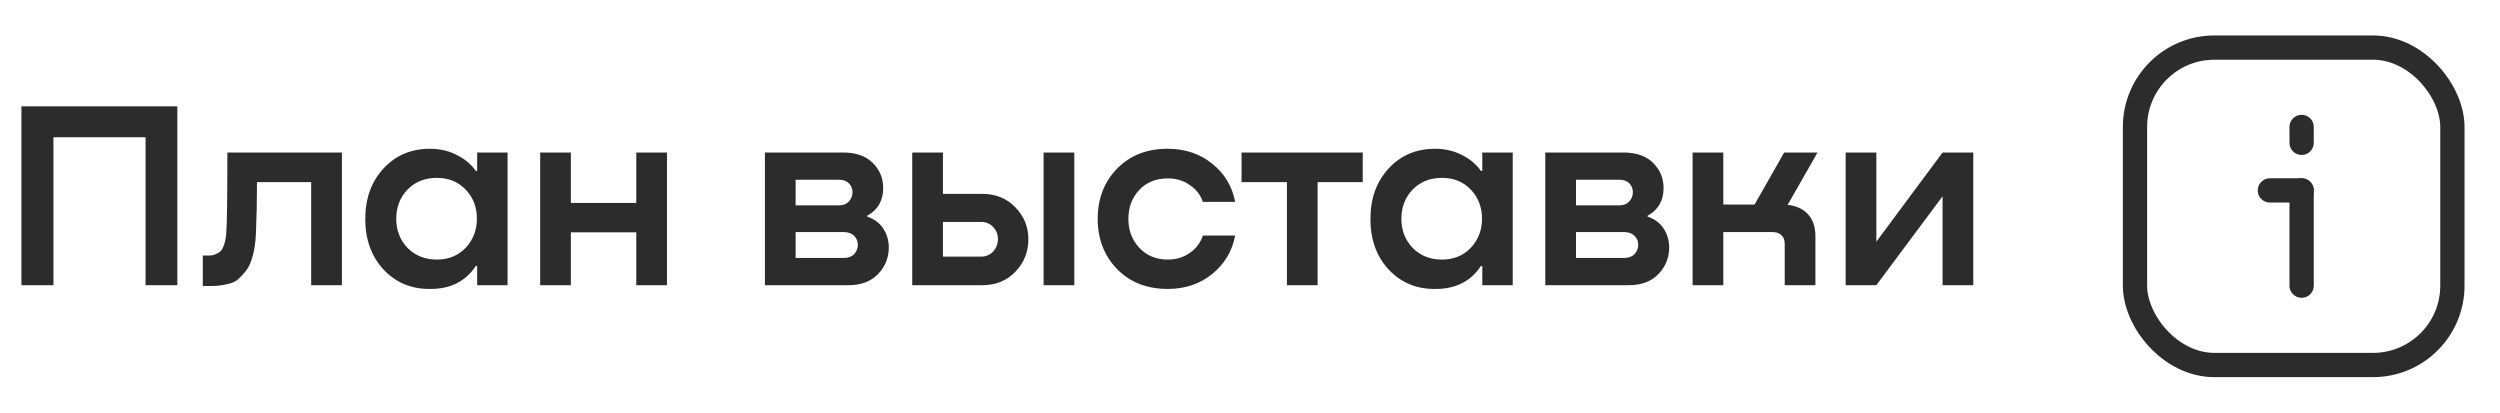
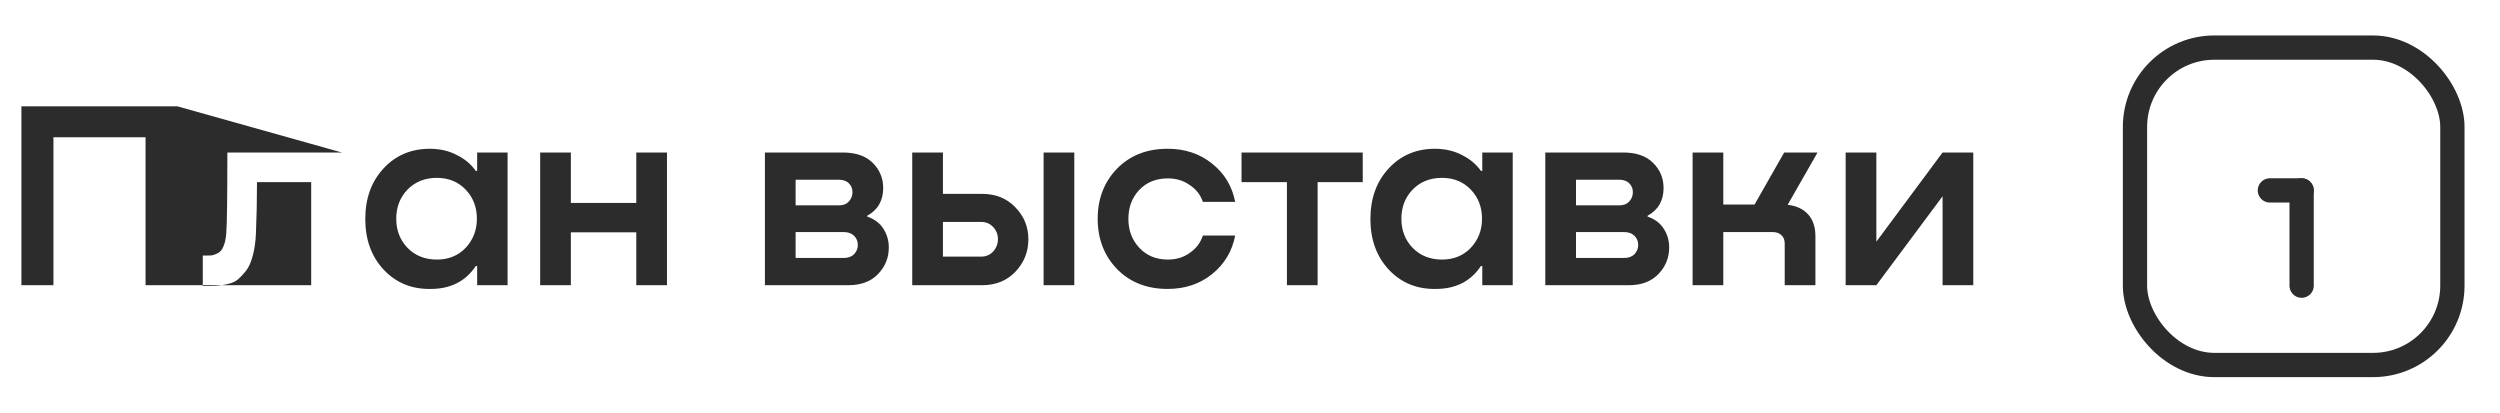
<svg xmlns="http://www.w3.org/2000/svg" width="206" height="34" viewBox="0 0 206 34" fill="none">
-   <path d="M14.612 8.76V23.5H11.994V11.312H4.404V23.5H1.764V8.76H14.612ZM28.172 12.566V23.5H25.642V15.008H21.176C21.176 16.489 21.146 17.905 21.088 19.254C21.058 19.943 20.97 20.552 20.824 21.08C20.692 21.593 20.508 22.004 20.274 22.312C20.039 22.605 19.812 22.847 19.592 23.038C19.372 23.214 19.086 23.339 18.734 23.412C18.396 23.485 18.132 23.529 17.942 23.544C17.751 23.559 17.494 23.566 17.172 23.566H16.71V21.058H16.952C17.186 21.058 17.37 21.051 17.502 21.036C17.634 21.007 17.795 20.941 17.986 20.838C18.176 20.735 18.323 20.545 18.426 20.266C18.543 19.987 18.616 19.628 18.646 19.188C18.704 18.499 18.734 16.291 18.734 12.566H28.172ZM39.318 14.084V12.566H41.825V23.5H39.318V21.916H39.208C38.371 23.177 37.132 23.808 35.489 23.808C33.935 23.837 32.644 23.309 31.617 22.224C30.605 21.139 30.099 19.745 30.099 18.044C30.099 16.343 30.605 14.949 31.617 13.864C32.63 12.779 33.92 12.243 35.489 12.258C36.311 12.273 37.037 12.449 37.667 12.786C38.313 13.109 38.826 13.541 39.208 14.084H39.318ZM35.995 21.388C36.964 21.388 37.755 21.065 38.371 20.42C38.987 19.76 39.295 18.961 39.295 18.022C39.295 17.069 38.987 16.269 38.371 15.624C37.755 14.979 36.964 14.656 35.995 14.656C35.013 14.656 34.206 14.979 33.575 15.624C32.959 16.269 32.651 17.069 32.651 18.022C32.651 18.975 32.959 19.775 33.575 20.42C34.206 21.065 35.013 21.388 35.995 21.388ZM52.429 16.724V12.566H54.959V23.5H52.429V19.144H47.039V23.5H44.51V12.566H47.039V16.724H52.429ZM71.455 17.78V17.846C72.056 18.051 72.504 18.389 72.797 18.858C73.09 19.313 73.237 19.826 73.237 20.398C73.237 21.234 72.944 21.96 72.357 22.576C71.77 23.192 70.956 23.5 69.915 23.5H63.029V12.566H69.453C70.524 12.566 71.345 12.852 71.917 13.424C72.489 13.996 72.775 14.685 72.775 15.492C72.775 16.533 72.335 17.296 71.455 17.78ZM69.123 14.81H65.559V16.922H69.123C69.475 16.922 69.746 16.819 69.937 16.614C70.142 16.394 70.245 16.137 70.245 15.844C70.245 15.551 70.15 15.309 69.959 15.118C69.768 14.913 69.49 14.81 69.123 14.81ZM65.559 21.256H69.519C69.886 21.256 70.172 21.153 70.377 20.948C70.582 20.728 70.685 20.471 70.685 20.178C70.685 19.885 70.582 19.635 70.377 19.43C70.172 19.225 69.886 19.122 69.519 19.122H65.559V21.256ZM77.698 15.976H80.932C82.046 15.976 82.956 16.343 83.66 17.076C84.378 17.809 84.738 18.689 84.738 19.716C84.738 20.757 84.378 21.652 83.66 22.4C82.956 23.133 82.046 23.5 80.932 23.5H75.168V12.566H77.698V15.976ZM85.992 23.5V12.566H88.522V23.5H85.992ZM77.698 21.146H80.844C81.24 21.146 81.57 21.007 81.834 20.728C82.098 20.435 82.23 20.09 82.23 19.694C82.23 19.313 82.098 18.983 81.834 18.704C81.57 18.425 81.24 18.286 80.844 18.286H77.698V21.146ZM101.779 16.636H99.117C98.927 16.064 98.567 15.602 98.039 15.25C97.526 14.883 96.924 14.7 96.235 14.7C95.252 14.7 94.46 15.023 93.859 15.668C93.272 16.299 92.979 17.091 92.979 18.044C92.979 18.983 93.28 19.775 93.881 20.42C94.483 21.065 95.267 21.388 96.235 21.388C96.924 21.388 97.526 21.205 98.039 20.838C98.567 20.471 98.927 19.995 99.117 19.408H101.779C101.53 20.699 100.899 21.755 99.887 22.576C98.875 23.397 97.65 23.808 96.213 23.808C94.497 23.808 93.104 23.258 92.033 22.158C90.977 21.058 90.449 19.679 90.449 18.022C90.449 16.379 90.977 15.008 92.033 13.908C93.104 12.808 94.497 12.258 96.213 12.258C97.65 12.258 98.875 12.669 99.887 13.49C100.899 14.297 101.53 15.345 101.779 16.636ZM112.29 12.566V15.008H108.572V23.5H106.042V15.008H102.302V12.566H112.29ZM122.14 14.084V12.566H124.648V23.5H122.14V21.916H122.03C121.194 23.177 119.954 23.808 118.312 23.808C116.757 23.837 115.466 23.309 114.44 22.224C113.428 21.139 112.922 19.745 112.922 18.044C112.922 16.343 113.428 14.949 114.44 13.864C115.452 12.779 116.742 12.243 118.312 12.258C119.133 12.273 119.859 12.449 120.49 12.786C121.135 13.109 121.648 13.541 122.03 14.084H122.14ZM118.818 21.388C119.786 21.388 120.578 21.065 121.194 20.42C121.81 19.76 122.118 18.961 122.118 18.022C122.118 17.069 121.81 16.269 121.194 15.624C120.578 14.979 119.786 14.656 118.818 14.656C117.835 14.656 117.028 14.979 116.398 15.624C115.782 16.269 115.474 17.069 115.474 18.022C115.474 18.975 115.782 19.775 116.398 20.42C117.028 21.065 117.835 21.388 118.818 21.388ZM135.758 17.78V17.846C136.359 18.051 136.806 18.389 137.1 18.858C137.393 19.313 137.54 19.826 137.54 20.398C137.54 21.234 137.246 21.96 136.66 22.576C136.073 23.192 135.259 23.5 134.218 23.5H127.332V12.566H133.756C134.826 12.566 135.648 12.852 136.22 13.424C136.792 13.996 137.078 14.685 137.078 15.492C137.078 16.533 136.638 17.296 135.758 17.78ZM133.426 14.81H129.862V16.922H133.426C133.778 16.922 134.049 16.819 134.24 16.614C134.445 16.394 134.548 16.137 134.548 15.844C134.548 15.551 134.452 15.309 134.262 15.118C134.071 14.913 133.792 14.81 133.426 14.81ZM129.862 21.256H133.822C134.188 21.256 134.474 21.153 134.68 20.948C134.885 20.728 134.988 20.471 134.988 20.178C134.988 19.885 134.885 19.635 134.68 19.43C134.474 19.225 134.188 19.122 133.822 19.122H129.862V21.256ZM149.766 12.566L147.302 16.878C148.006 16.951 148.564 17.208 148.974 17.648C149.385 18.088 149.59 18.697 149.59 19.474V23.5H147.06V20.068C147.06 19.775 146.972 19.547 146.796 19.386C146.62 19.21 146.378 19.122 146.07 19.122H142V23.5H139.47V12.566H142V16.856H144.574L147.016 12.566H149.766ZM154.612 19.914L160.068 12.566H162.598V23.5H160.068V16.174L154.612 23.5H152.082V12.566H154.612V19.914Z" fill="#2C2C2C" />
+   <path d="M14.612 8.76V23.5H11.994V11.312H4.404V23.5H1.764V8.76H14.612ZV23.5H25.642V15.008H21.176C21.176 16.489 21.146 17.905 21.088 19.254C21.058 19.943 20.97 20.552 20.824 21.08C20.692 21.593 20.508 22.004 20.274 22.312C20.039 22.605 19.812 22.847 19.592 23.038C19.372 23.214 19.086 23.339 18.734 23.412C18.396 23.485 18.132 23.529 17.942 23.544C17.751 23.559 17.494 23.566 17.172 23.566H16.71V21.058H16.952C17.186 21.058 17.37 21.051 17.502 21.036C17.634 21.007 17.795 20.941 17.986 20.838C18.176 20.735 18.323 20.545 18.426 20.266C18.543 19.987 18.616 19.628 18.646 19.188C18.704 18.499 18.734 16.291 18.734 12.566H28.172ZM39.318 14.084V12.566H41.825V23.5H39.318V21.916H39.208C38.371 23.177 37.132 23.808 35.489 23.808C33.935 23.837 32.644 23.309 31.617 22.224C30.605 21.139 30.099 19.745 30.099 18.044C30.099 16.343 30.605 14.949 31.617 13.864C32.63 12.779 33.92 12.243 35.489 12.258C36.311 12.273 37.037 12.449 37.667 12.786C38.313 13.109 38.826 13.541 39.208 14.084H39.318ZM35.995 21.388C36.964 21.388 37.755 21.065 38.371 20.42C38.987 19.76 39.295 18.961 39.295 18.022C39.295 17.069 38.987 16.269 38.371 15.624C37.755 14.979 36.964 14.656 35.995 14.656C35.013 14.656 34.206 14.979 33.575 15.624C32.959 16.269 32.651 17.069 32.651 18.022C32.651 18.975 32.959 19.775 33.575 20.42C34.206 21.065 35.013 21.388 35.995 21.388ZM52.429 16.724V12.566H54.959V23.5H52.429V19.144H47.039V23.5H44.51V12.566H47.039V16.724H52.429ZM71.455 17.78V17.846C72.056 18.051 72.504 18.389 72.797 18.858C73.09 19.313 73.237 19.826 73.237 20.398C73.237 21.234 72.944 21.96 72.357 22.576C71.77 23.192 70.956 23.5 69.915 23.5H63.029V12.566H69.453C70.524 12.566 71.345 12.852 71.917 13.424C72.489 13.996 72.775 14.685 72.775 15.492C72.775 16.533 72.335 17.296 71.455 17.78ZM69.123 14.81H65.559V16.922H69.123C69.475 16.922 69.746 16.819 69.937 16.614C70.142 16.394 70.245 16.137 70.245 15.844C70.245 15.551 70.15 15.309 69.959 15.118C69.768 14.913 69.49 14.81 69.123 14.81ZM65.559 21.256H69.519C69.886 21.256 70.172 21.153 70.377 20.948C70.582 20.728 70.685 20.471 70.685 20.178C70.685 19.885 70.582 19.635 70.377 19.43C70.172 19.225 69.886 19.122 69.519 19.122H65.559V21.256ZM77.698 15.976H80.932C82.046 15.976 82.956 16.343 83.66 17.076C84.378 17.809 84.738 18.689 84.738 19.716C84.738 20.757 84.378 21.652 83.66 22.4C82.956 23.133 82.046 23.5 80.932 23.5H75.168V12.566H77.698V15.976ZM85.992 23.5V12.566H88.522V23.5H85.992ZM77.698 21.146H80.844C81.24 21.146 81.57 21.007 81.834 20.728C82.098 20.435 82.23 20.09 82.23 19.694C82.23 19.313 82.098 18.983 81.834 18.704C81.57 18.425 81.24 18.286 80.844 18.286H77.698V21.146ZM101.779 16.636H99.117C98.927 16.064 98.567 15.602 98.039 15.25C97.526 14.883 96.924 14.7 96.235 14.7C95.252 14.7 94.46 15.023 93.859 15.668C93.272 16.299 92.979 17.091 92.979 18.044C92.979 18.983 93.28 19.775 93.881 20.42C94.483 21.065 95.267 21.388 96.235 21.388C96.924 21.388 97.526 21.205 98.039 20.838C98.567 20.471 98.927 19.995 99.117 19.408H101.779C101.53 20.699 100.899 21.755 99.887 22.576C98.875 23.397 97.65 23.808 96.213 23.808C94.497 23.808 93.104 23.258 92.033 22.158C90.977 21.058 90.449 19.679 90.449 18.022C90.449 16.379 90.977 15.008 92.033 13.908C93.104 12.808 94.497 12.258 96.213 12.258C97.65 12.258 98.875 12.669 99.887 13.49C100.899 14.297 101.53 15.345 101.779 16.636ZM112.29 12.566V15.008H108.572V23.5H106.042V15.008H102.302V12.566H112.29ZM122.14 14.084V12.566H124.648V23.5H122.14V21.916H122.03C121.194 23.177 119.954 23.808 118.312 23.808C116.757 23.837 115.466 23.309 114.44 22.224C113.428 21.139 112.922 19.745 112.922 18.044C112.922 16.343 113.428 14.949 114.44 13.864C115.452 12.779 116.742 12.243 118.312 12.258C119.133 12.273 119.859 12.449 120.49 12.786C121.135 13.109 121.648 13.541 122.03 14.084H122.14ZM118.818 21.388C119.786 21.388 120.578 21.065 121.194 20.42C121.81 19.76 122.118 18.961 122.118 18.022C122.118 17.069 121.81 16.269 121.194 15.624C120.578 14.979 119.786 14.656 118.818 14.656C117.835 14.656 117.028 14.979 116.398 15.624C115.782 16.269 115.474 17.069 115.474 18.022C115.474 18.975 115.782 19.775 116.398 20.42C117.028 21.065 117.835 21.388 118.818 21.388ZM135.758 17.78V17.846C136.359 18.051 136.806 18.389 137.1 18.858C137.393 19.313 137.54 19.826 137.54 20.398C137.54 21.234 137.246 21.96 136.66 22.576C136.073 23.192 135.259 23.5 134.218 23.5H127.332V12.566H133.756C134.826 12.566 135.648 12.852 136.22 13.424C136.792 13.996 137.078 14.685 137.078 15.492C137.078 16.533 136.638 17.296 135.758 17.78ZM133.426 14.81H129.862V16.922H133.426C133.778 16.922 134.049 16.819 134.24 16.614C134.445 16.394 134.548 16.137 134.548 15.844C134.548 15.551 134.452 15.309 134.262 15.118C134.071 14.913 133.792 14.81 133.426 14.81ZM129.862 21.256H133.822C134.188 21.256 134.474 21.153 134.68 20.948C134.885 20.728 134.988 20.471 134.988 20.178C134.988 19.885 134.885 19.635 134.68 19.43C134.474 19.225 134.188 19.122 133.822 19.122H129.862V21.256ZM149.766 12.566L147.302 16.878C148.006 16.951 148.564 17.208 148.974 17.648C149.385 18.088 149.59 18.697 149.59 19.474V23.5H147.06V20.068C147.06 19.775 146.972 19.547 146.796 19.386C146.62 19.21 146.378 19.122 146.07 19.122H142V23.5H139.47V12.566H142V16.856H144.574L147.016 12.566H149.766ZM154.612 19.914L160.068 12.566H162.598V23.5H160.068V16.174L154.612 23.5H152.082V12.566H154.612V19.914Z" fill="#2C2C2C" />
  <rect x="175.923" y="3.922" width="26.154" height="26.154" rx="6.538" stroke="#2C2C2C" stroke-width="2" />
  <path d="M189.654 23.538L189.654 15.691" stroke="#2C2C2C" stroke-width="2" stroke-linecap="round" stroke-linejoin="round" />
  <path d="M187.038 15.691L189.654 15.691" stroke="#2C2C2C" stroke-width="2" stroke-linecap="round" stroke-linejoin="round" />
-   <path d="M189.654 11.769L189.654 10.461" stroke="#2C2C2C" stroke-width="2" stroke-linecap="round" stroke-linejoin="round" />
</svg>